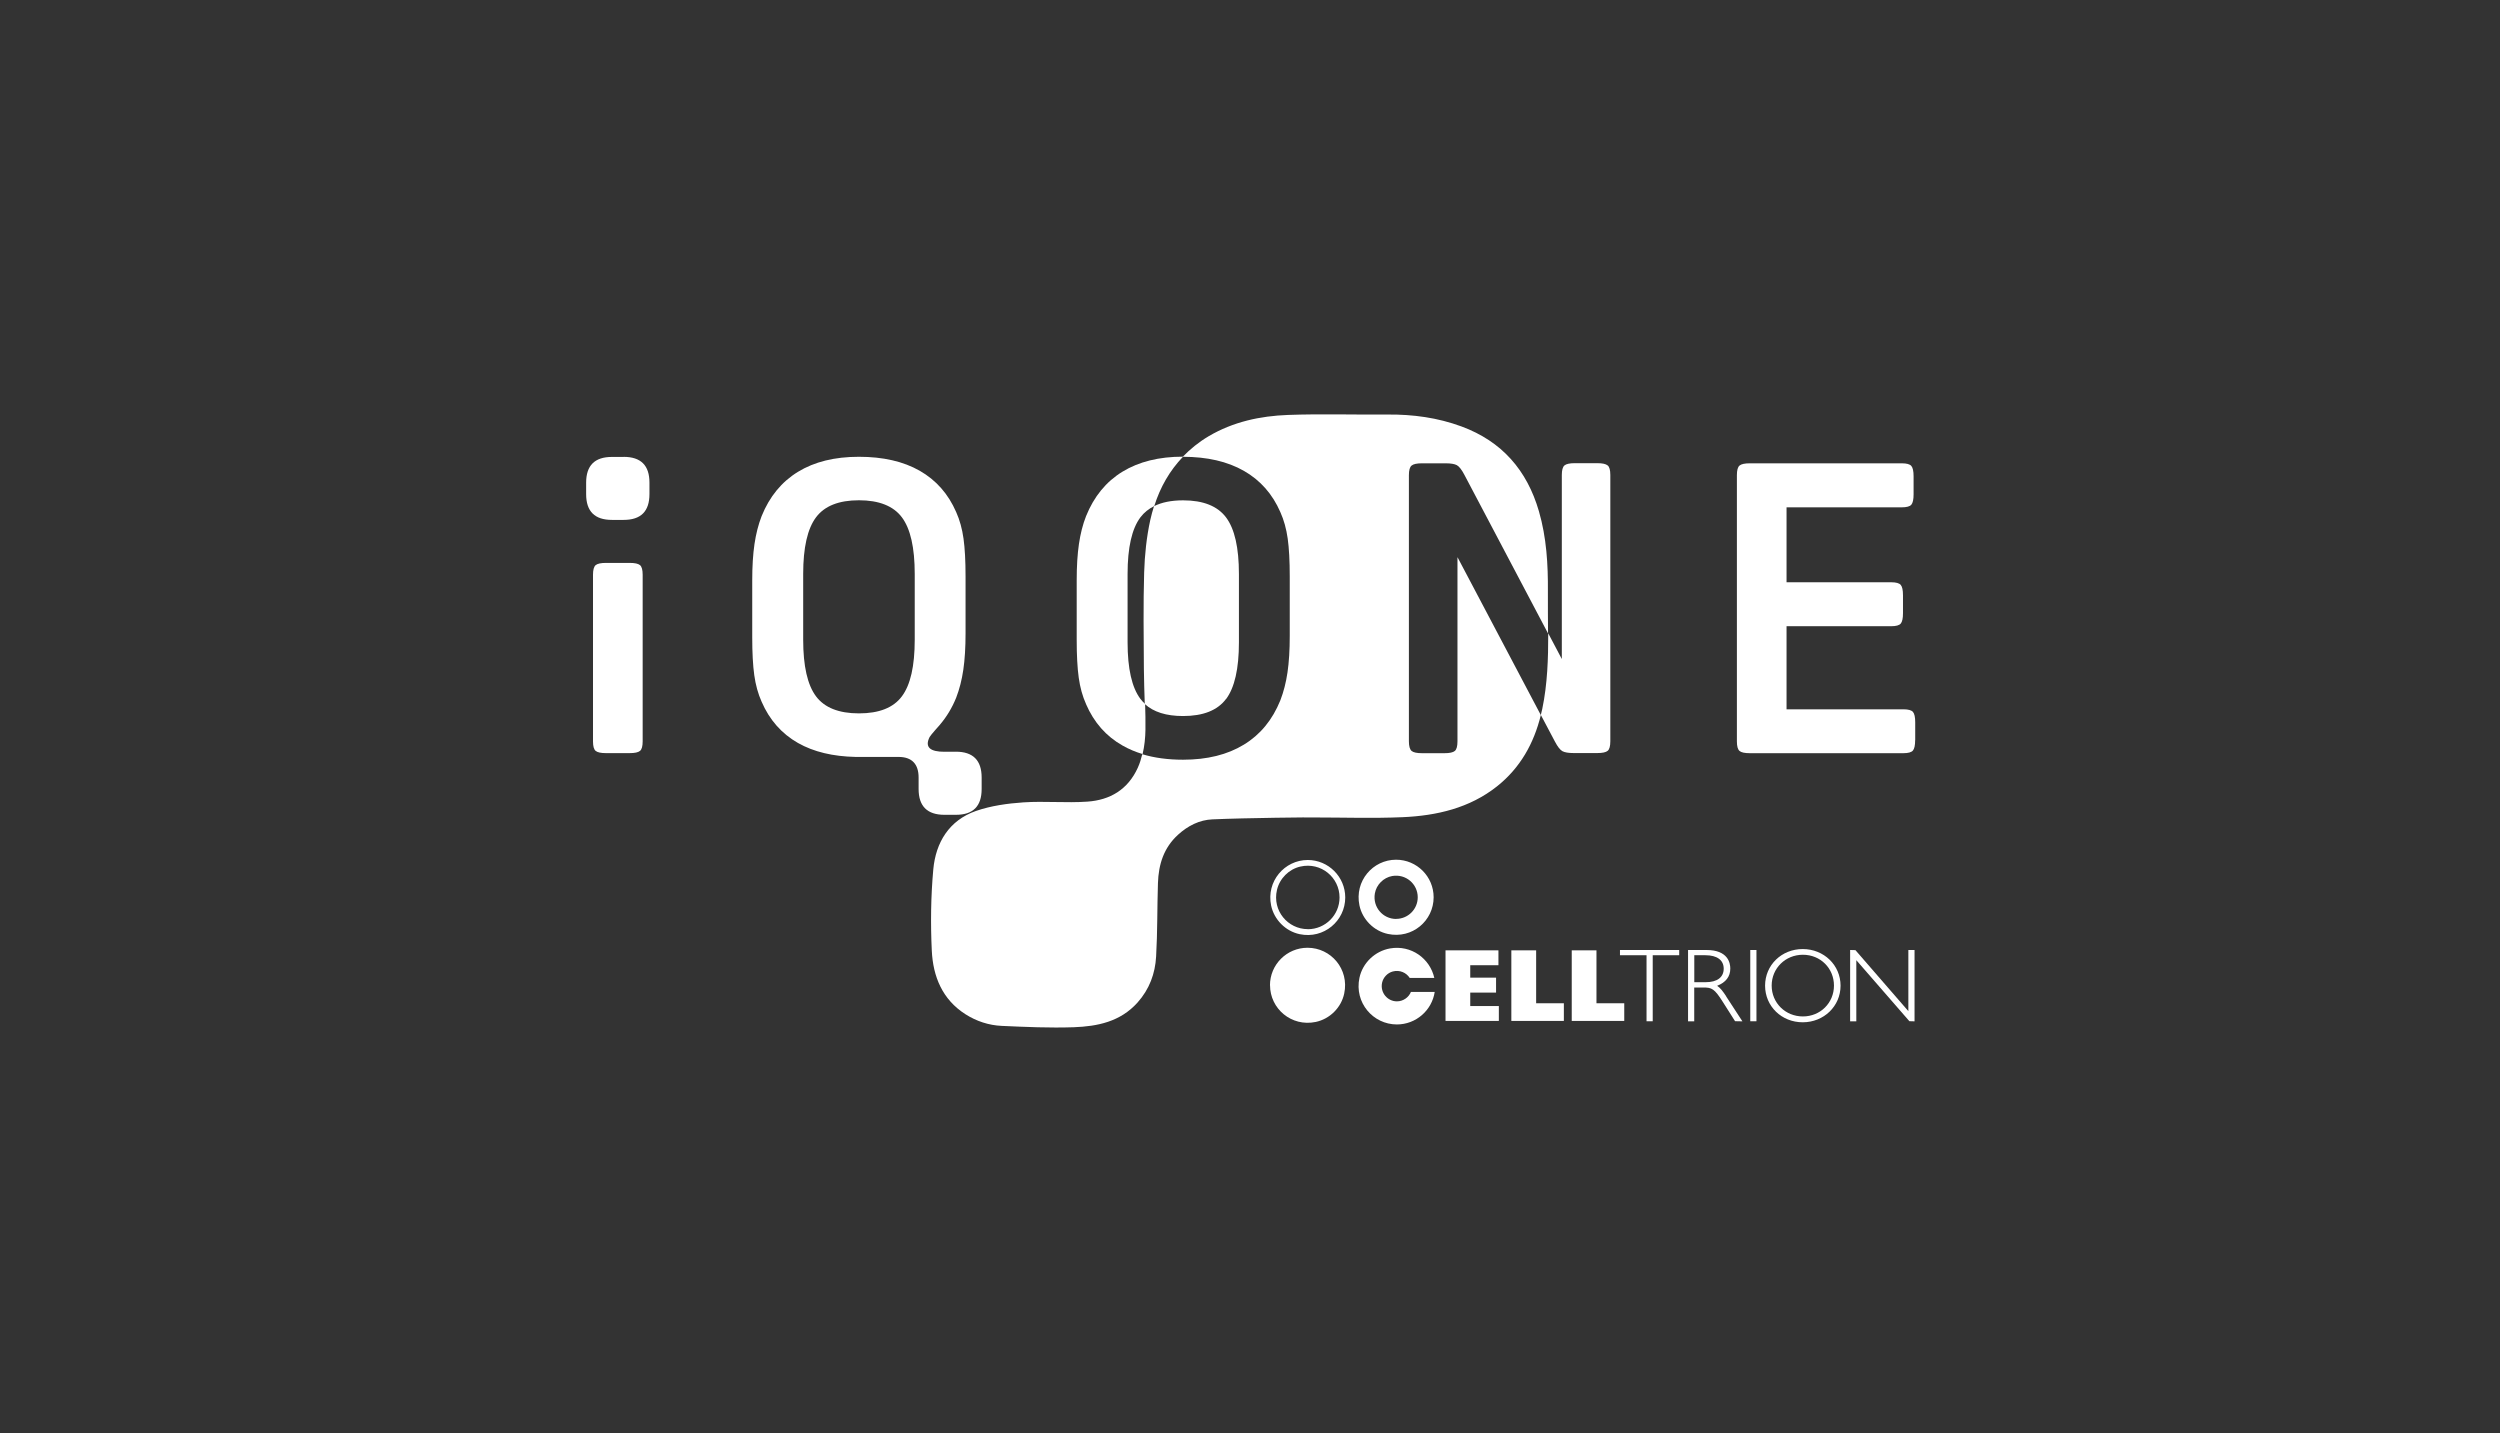
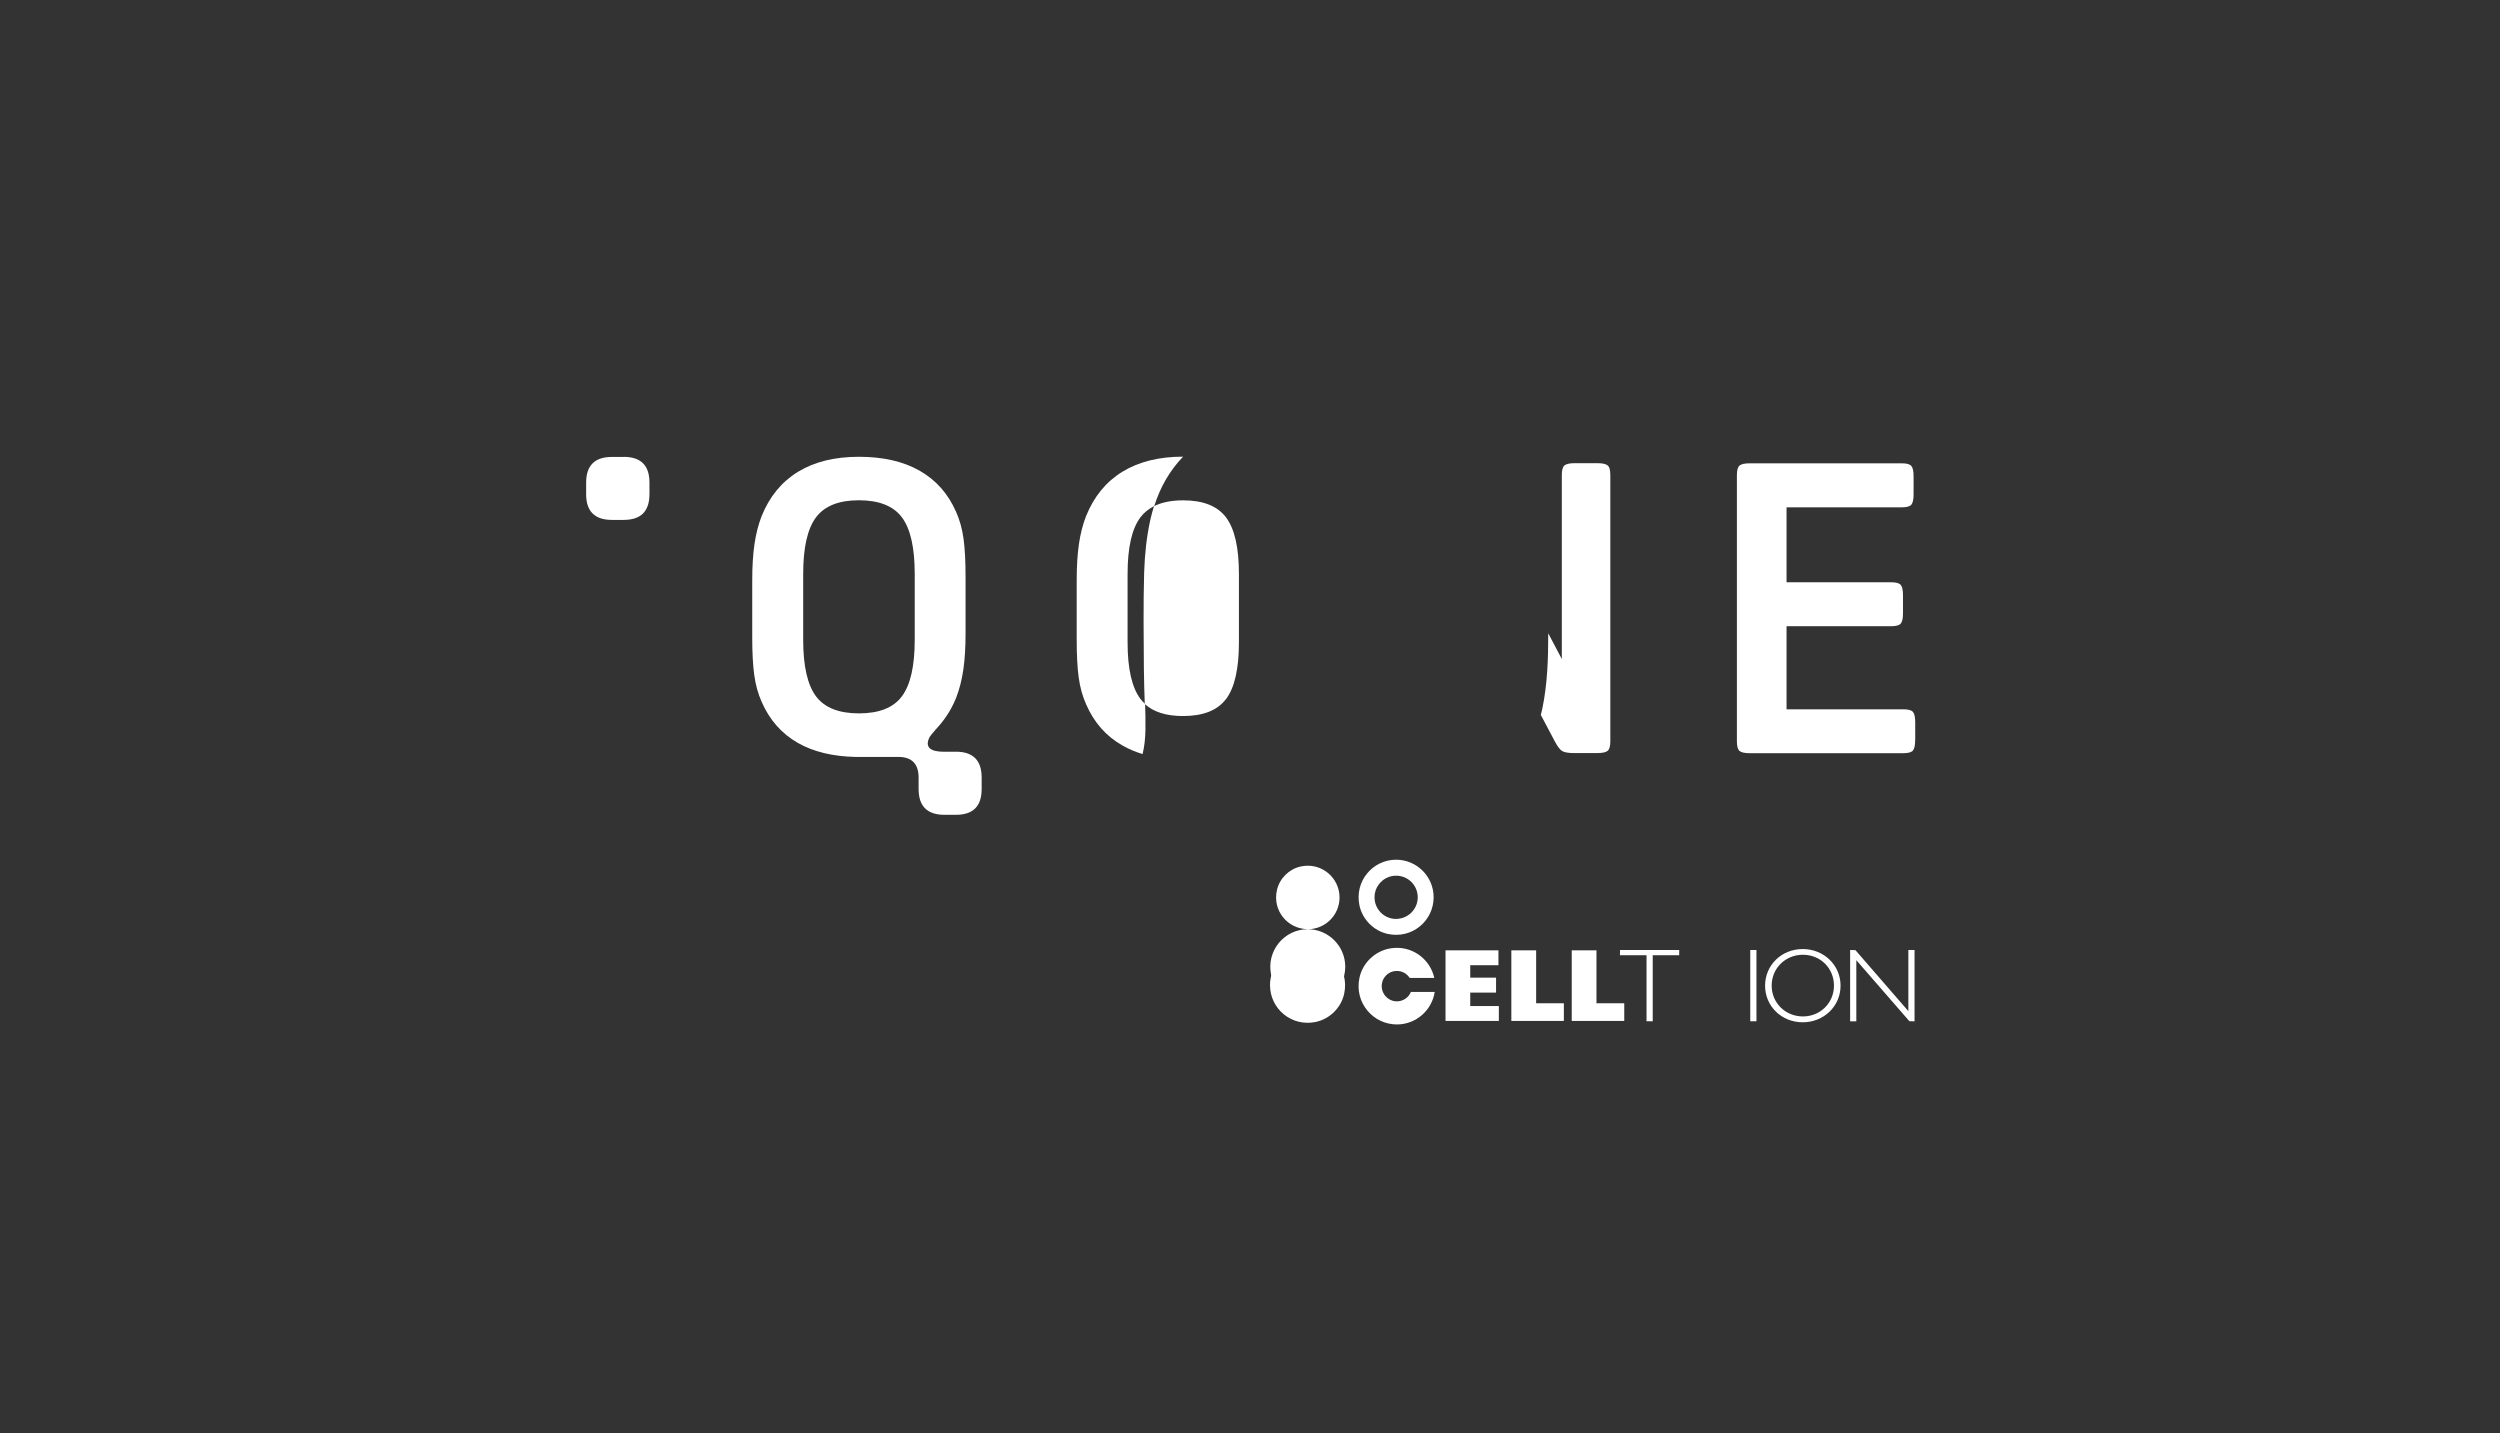
<svg xmlns="http://www.w3.org/2000/svg" id="e855aa65-7bb8-4572-b6a5-77daf301d9e8" viewBox="0 0 368 211">
  <rect x="0" y="0" width="368" height="211" fill="#333333" stroke="none" />
  <defs>
    <style>.cls-1{fill:#fff;}</style>
  </defs>
  <path class="cls-1" d="m180.48,102.9c1.25-1.68,1.89-4.45,1.89-8.33v-10.07c0-3.88-.63-6.65-1.89-8.33-1.26-1.68-3.37-2.52-6.33-2.52-1.72,0-3.14.29-4.28.86-.21.66-.39,1.34-.55,2.04-.55,2.52-.82,5.13-.9,7.71-.14,4.73-.07,9.46-.04,14.19.01,1.73.08,3.46.13,5.18,1.29,1.18,3.16,1.77,5.63,1.77,2.96,0,5.07-.83,6.33-2.51Z" />
-   <path class="cls-1" d="m214.54,82.04v27.09c0,.72-.13,1.19-.39,1.41-.26.22-.77.33-1.53.33h-3.3c-.76,0-1.27-.11-1.53-.33-.26-.22-.4-.69-.4-1.41v-39.19c0-.72.13-1.19.4-1.41.26-.22.77-.33,1.53-.33h3.47c.76,0,1.31.09,1.65.27.34.18.71.65,1.11,1.41l12.32,23.36c0-2.06-.04-4.11-.02-6.17.03-3.98-.2-7.95-1.32-11.81-1.75-6.03-5.44-10.29-11.41-12.49-3.5-1.29-7.12-1.78-10.83-1.75-4.9.04-9.81-.12-14.71.06-4.09.15-8.06,1.01-11.66,3.13-1.47.87-2.73,1.9-3.82,3.03.01,0,.03,0,.04,0,3.56,0,6.54.69,8.96,2.07,2.42,1.38,4.21,3.41,5.37,6.08.52,1.16.88,2.46,1.08,3.89.2,1.44.3,3.3.3,5.58v8.75c0,2.07-.11,3.86-.33,5.36-.22,1.5-.57,2.87-1.05,4.11-1.16,2.88-2.95,5.06-5.37,6.53-2.42,1.48-5.4,2.22-8.96,2.22-2.22,0-4.22-.27-6-.81-.16.67-.36,1.34-.66,2-1.47,3.22-4.09,4.75-7.42,4.98-3.13.22-6.3-.1-9.43.11-2.35.16-4.76.5-6.96,1.26-3.96,1.38-5.93,4.64-6.29,8.61-.36,3.96-.41,7.98-.22,11.96.18,3.79,1.54,7.18,4.96,9.36,1.62,1.03,3.42,1.62,5.31,1.71,3.54.16,7.09.32,10.62.2,3.49-.13,6.85-.8,9.39-3.63,1.76-1.97,2.6-4.27,2.74-6.78.21-3.6.15-7.21.27-10.82.09-2.72.84-5.18,2.96-7.11,1.45-1.32,3.15-2.18,5.06-2.26,4.97-.22,14.91-.32,14.91-.28,4.36,0,8.73.15,13.09-.04,5.01-.22,9.86-1.34,13.89-4.54,3.42-2.72,5.43-6.32,6.45-10.49l-12.25-23.21Z" />
  <path class="cls-1" d="m281.91,108.95c0,.76-.11,1.27-.33,1.53-.22.26-.69.39-1.41.39h-22.59c-.76,0-1.27-.11-1.52-.33-.26-.22-.39-.69-.39-1.41v-39.19c0-.72.13-1.19.39-1.41.26-.22.77-.33,1.52-.33h22.36c.72,0,1.19.13,1.41.39.22.26.33.77.33,1.53v2.64c0,.76-.11,1.27-.33,1.53-.22.26-.69.39-1.41.39h-16.96v11.03h15.4c.72,0,1.19.13,1.41.39.22.26.33.77.33,1.53v2.63c0,.76-.11,1.27-.33,1.53-.22.26-.69.39-1.41.39h-15.4v12.23h17.2c.72,0,1.19.13,1.41.39.22.26.33.77.33,1.53v2.63" />
-   <path class="cls-1" d="m94.6,109.13c0,.72-.13,1.19-.39,1.4-.26.22-.77.33-1.53.33h-3.47c-.76,0-1.27-.11-1.53-.33-.26-.21-.39-.68-.39-1.4v-24.53c0-.72.13-1.19.39-1.41.26-.22.77-.33,1.53-.33h3.47c.76,0,1.27.11,1.53.33.26.22.39.69.39,1.41v24.53" />
  <path class="cls-1" d="m140.69,110.66h-1.69c-1.97,0-2.95-.6-2.16-2.17.14-.28,1.54-1.83,1.54-1.83,0,0,0,0,0-.01.96-1.13,1.76-2.44,2.37-3.95.48-1.24.83-2.61,1.05-4.11.22-1.5.33-3.29.33-5.36v-8.37c0-2.28-.1-4.14-.3-5.58-.2-1.44-.56-2.74-1.08-3.9-1.16-2.67-2.95-4.7-5.36-6.08-2.42-1.38-5.4-2.06-8.96-2.06s-6.54.73-8.96,2.21c-2.42,1.48-4.2,3.65-5.36,6.53-.48,1.24-.83,2.61-1.05,4.11-.22,1.5-.33,3.29-.33,5.36v8.37c0,2.28.1,4.13.3,5.57.2,1.44.56,2.74,1.08,3.9,1.16,2.68,2.94,4.7,5.36,6.08,2.31,1.31,5.14,1.98,8.48,2.05h6.32c1.97,0,2.95,1.06,2.95,3.03v1.69c0,2.53,1.27,3.8,3.8,3.8h1.69c2.53,0,3.79-1.26,3.79-3.8v-1.69c0-2.53-1.27-3.8-3.79-3.8m-22.48-16.48v-9.69c0-3.87.63-6.65,1.89-8.33,1.26-1.68,3.37-2.51,6.32-2.51s5.07.84,6.32,2.51c1.26,1.68,1.89,4.46,1.89,8.33v9.69c0,3.88-.63,6.65-1.89,8.33-1.25,1.68-3.36,2.51-6.32,2.51s-5.07-.84-6.32-2.51c-1.26-1.68-1.89-4.46-1.89-8.33" />
  <path class="cls-1" d="m91.8,67.26h-1.72c-2.54,0-3.8,1.26-3.8,3.79v1.69c0,2.53,1.26,3.79,3.8,3.79h1.72c2.54,0,3.8-1.26,3.8-3.8v-1.69c0-2.53-1.26-3.79-3.8-3.79" />
  <polygon class="cls-1" points="212.78 139.89 220.57 139.89 220.57 142.08 216.42 142.08 216.42 143.91 220.22 143.91 220.22 146.11 216.42 146.11 216.42 148.09 220.63 148.09 220.63 150.28 212.78 150.28 212.78 139.89" />
  <polygon class="cls-1" points="222.47 139.89 226.12 139.89 226.12 147.68 230.2 147.68 230.2 150.28 222.47 150.28 222.47 139.89" />
  <polygon class="cls-1" points="231.36 139.89 235 139.89 235 147.68 239.09 147.68 239.09 150.28 231.36 150.28 231.36 139.89" />
  <polygon class="cls-1" points="247.13 139.84 238.46 139.84 238.46 140.61 242.37 140.61 242.37 150.33 243.28 150.33 243.28 140.61 247.18 140.61 247.18 139.84 247.13 139.84" />
-   <path class="cls-1" d="m249.4,140.61h1.64c1.71,0,2.69.72,2.69,1.98s-.95,1.99-2.66,1.99h-1.67v-3.97Zm4.7,6.05c-.49-.74-.89-1.27-1.34-1.55,1.28-.5,1.94-1.35,1.94-2.54,0-.82-.34-2.73-3.5-2.73h-2.72v10.5h.91v-4.98h1.35c1.24,0,1.63.18,2.85,2.11l1.81,2.85.99.02h.09l-2.4-3.68Z" />
  <polygon class="cls-1" points="258.49 139.84 257.64 139.84 257.64 150.33 258.55 150.33 258.55 139.84 258.49 139.84" />
  <path class="cls-1" d="m265.39,149.62c-2.58,0-4.6-1.99-4.6-4.54s2.02-4.54,4.6-4.54,4.57,1.99,4.57,4.54-2.01,4.54-4.57,4.54m-.03-9.92c-3.11,0-5.54,2.36-5.54,5.39s2.43,5.39,5.54,5.39,5.57-2.37,5.57-5.39-2.45-5.39-5.57-5.39" />
  <path class="cls-1" d="m281.77,139.84h-.86v9c-.17-.2-7.79-8.98-7.79-8.98l-.73-.02h-.05v10.5h.91v-9c.17.2,7.81,8.98,7.81,8.98l.71.02h.05v-10.5h-.05Z" />
  <path class="cls-1" d="m205.63,147.4c-1.39,0-2.49-1.28-2.19-2.73.17-.8.8-1.46,1.58-1.67,1.03-.27,1.99.18,2.49.95h3.62c-.63-2.84-3.39-4.89-6.52-4.34-2.21.39-4.04,2.13-4.5,4.33-.77,3.64,2,6.86,5.51,6.86,2.82,0,5.16-2.08,5.57-4.79h-3.5c-.33.81-1.14,1.39-2.07,1.39" />
  <path class="cls-1" d="m205.51,135.27c-1.95,0-3.48-1.75-3.13-3.76.22-1.28,1.27-2.33,2.55-2.56,2.01-.35,3.76,1.18,3.76,3.13,0,1.76-1.43,3.18-3.18,3.18m0-8.71c-3.44,0-6.15,3.15-5.4,6.73.44,2.08,2.12,3.76,4.19,4.2,3.58.76,6.73-1.95,6.73-5.4,0-3.05-2.47-5.53-5.53-5.53" />
  <path class="cls-1" d="m186.95,145.03c0,3.45,3.15,6.15,6.73,5.4,2.08-.44,3.76-2.12,4.19-4.19.76-3.58-1.95-6.73-5.4-6.73-3.05,0-5.53,2.47-5.53,5.53" />
-   <path class="cls-1" d="m192.51,136.77c-2.94,0-5.25-2.72-4.54-5.77.39-1.69,1.76-3.06,3.44-3.44,3.05-.7,5.77,1.61,5.77,4.55,0,2.58-2.09,4.67-4.67,4.67m0-10.19c-3.43,0-6.14,3.15-5.4,6.71.44,2.08,2.12,3.77,4.2,4.21,3.56.75,6.71-1.96,6.71-5.4,0-3.04-2.48-5.52-5.52-5.52" />
+   <path class="cls-1" d="m192.51,136.77c-2.94,0-5.25-2.72-4.54-5.77.39-1.69,1.76-3.06,3.44-3.44,3.05-.7,5.77,1.61,5.77,4.55,0,2.58-2.09,4.67-4.67,4.67c-3.43,0-6.14,3.15-5.4,6.71.44,2.08,2.12,3.77,4.2,4.21,3.56.75,6.71-1.96,6.71-5.4,0-3.04-2.48-5.52-5.52-5.52" />
  <path class="cls-1" d="m236.64,68.51c-.26-.22-.77-.33-1.53-.33h-3.29c-.76,0-1.27.11-1.53.33-.26.22-.39.69-.39,1.41v27.09l-2-3.79c0,3.73-.11,7.45-.88,11.14-.06.3-.14.59-.21.88l2.08,3.93c.4.76.77,1.23,1.11,1.41.34.18.89.27,1.65.27h3.47c.76,0,1.27-.11,1.53-.33.26-.22.39-.69.39-1.41v-39.19c0-.72-.13-1.19-.39-1.41Z" />
  <path class="cls-1" d="m159.87,103.66c1.16,2.68,2.94,4.71,5.36,6.08.91.52,1.9.94,2.96,1.26.28-1.18.4-2.38.42-3.59.02-1.26-.01-2.53-.05-3.79-.25-.23-.49-.47-.69-.74-1.26-1.68-1.89-4.45-1.89-8.33v-10.07c0-3.88.63-6.65,1.89-8.33.53-.7,1.21-1.25,2.04-1.66.87-2.78,2.27-5.22,4.24-7.27-3.54,0-6.51.74-8.92,2.21-2.42,1.48-4.2,3.66-5.36,6.54-.49,1.24-.83,2.61-1.05,4.1-.22,1.5-.33,3.29-.33,5.36v8.76c0,2.27.1,4.13.3,5.57.2,1.44.56,2.74,1.08,3.89Z" />
</svg>